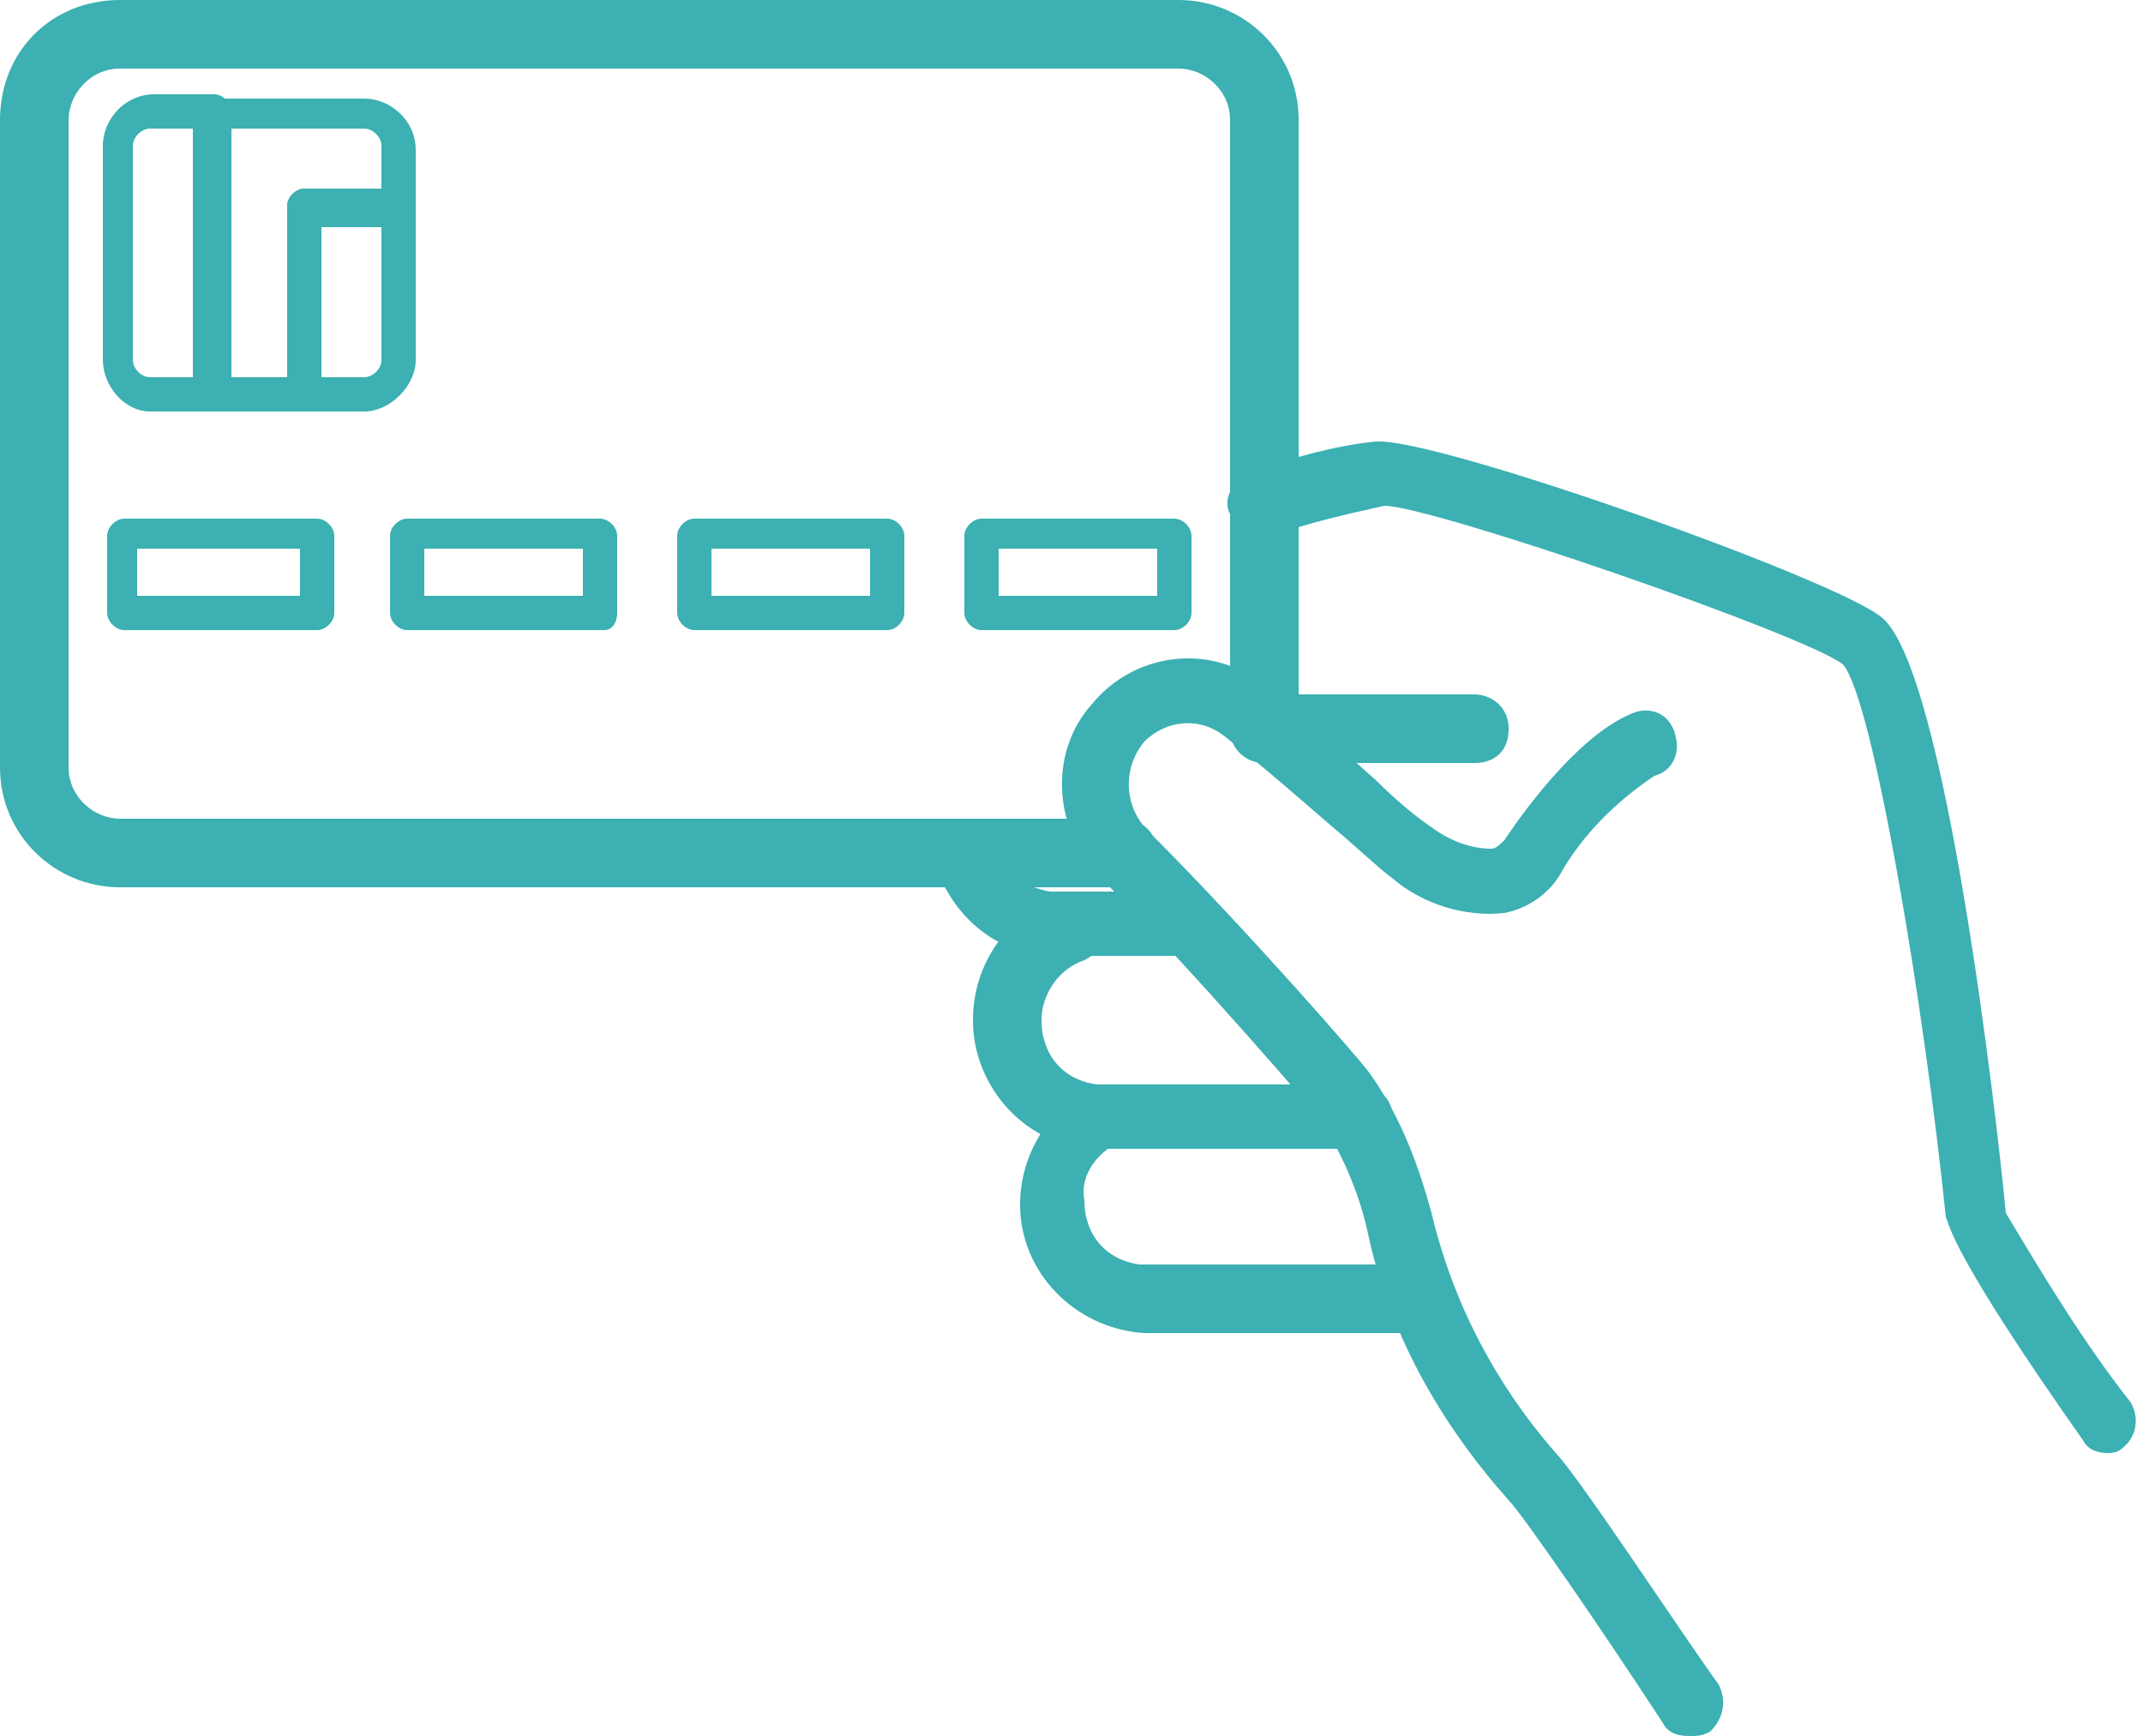
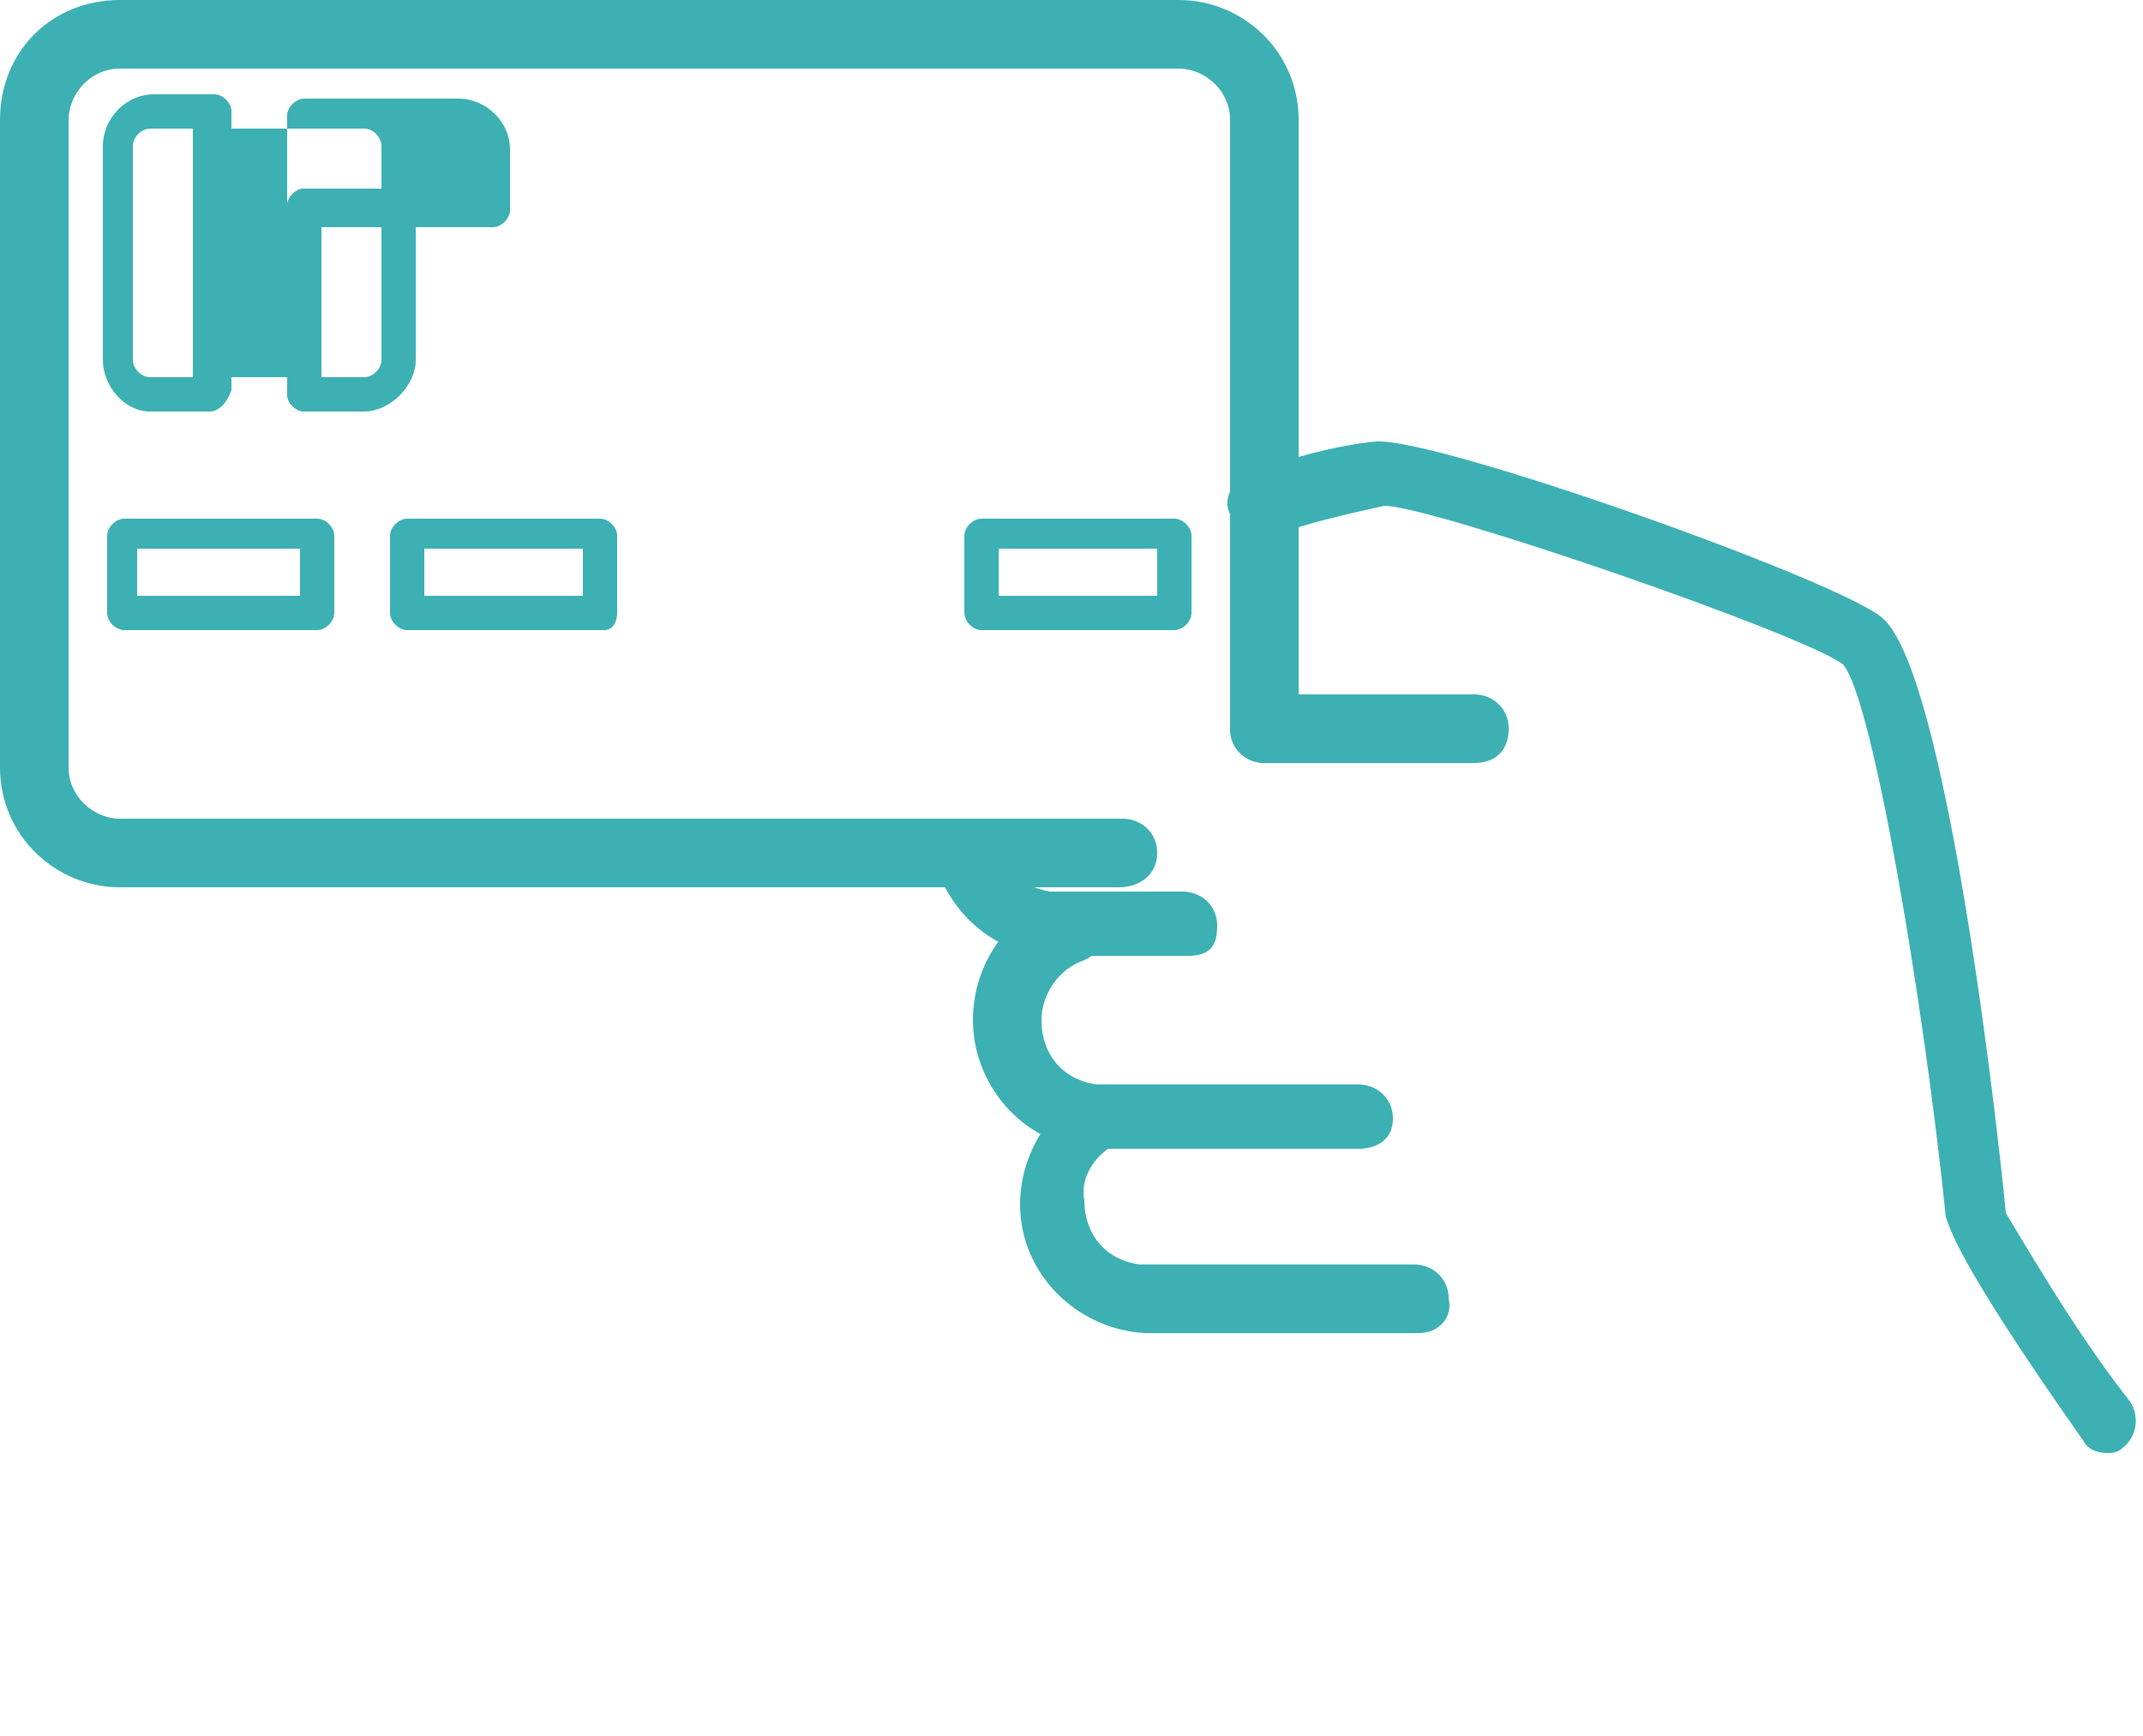
<svg xmlns="http://www.w3.org/2000/svg" version="1.1" id="レイヤー_1" x="0px" y="0px" viewBox="0 0 50 40.5" style="enable-background:new 0 0 50 40.5;" xml:space="preserve">
  <style type="text/css">
	.st0{fill:#3CB0B2;}
</style>
  <g id="グループ_2458" transform="translate(0 0)">
    <path id="パス_2551" class="st0" d="M27.7,22.3h-3.1c-1.3,0-2.4-0.9-2.8-2.2c-0.1-0.4,0.1-0.8,0.5-0.9c0.4-0.1,0.8,0.1,0.9,0.5   c0,0,0,0,0,0c0.1,0.6,0.7,1,1.3,1.1h3.1c0.4,0,0.8,0.3,0.8,0.8S28.2,22.3,27.7,22.3" />
    <path id="パス_2552" class="st0" d="M31.7,26.8h-6.1c-1.6,0-2.9-1.4-2.9-3c0-1.3,0.8-2.5,2.1-2.9c0.4-0.1,0.8,0.1,1,0.5   s-0.1,0.8-0.5,1c0,0,0,0,0,0c-0.6,0.2-1,0.8-1,1.4c0,0.8,0.5,1.4,1.3,1.5h6.1c0.4,0,0.8,0.3,0.8,0.8S32.1,26.8,31.7,26.8" />
    <path id="パス_2553" class="st0" d="M33.1,31.1h-6.4c-1.6-0.1-2.9-1.4-2.9-3c0-1.1,0.6-2.1,1.5-2.7c0.4-0.2,0.8-0.1,1,0.3   s0.1,0.8-0.3,1c0,0,0,0,0,0c-0.5,0.3-0.8,0.8-0.7,1.3c0,0.8,0.5,1.4,1.3,1.5h6.4c0.4,0,0.8,0.3,0.8,0.8   C33.9,30.7,33.6,31.1,33.1,31.1" />
    <path id="パス_2554" class="st0" d="M49.2,33.9c-0.3,0-0.5-0.1-0.6-0.3c-3.1-4.4-3.1-5-3.2-5.2c-0.5-4.9-1.7-12.1-2.4-12.9   c-0.9-0.7-9.6-3.7-10.7-3.7c-0.9,0.2-1.8,0.4-2.6,0.7c-0.4,0.1-0.8-0.1-1-0.5s0.1-0.8,0.5-1l0,0c0.9-0.3,1.9-0.6,2.9-0.7   c1.4-0.1,10.7,3.2,11.8,4.1c1.5,1.2,2.7,11.8,2.9,13.9c0.9,1.5,1.8,3,2.9,4.4c0.2,0.3,0.2,0.8-0.2,1.1   C49.5,33.8,49.4,33.9,49.2,33.9" />
    <path id="パス_2555" class="st0" d="M29.5,17.8c-0.4,0-0.8-0.3-0.8-0.8s0.3-0.8,0.8-0.8l4.9,0l0,0c0.4,0,0.8,0.3,0.8,0.8   s-0.3,0.8-0.8,0.8L29.5,17.8z" />
-     <path id="パス_2556" class="st0" d="M39.4,40.5c-0.3,0-0.5-0.1-0.6-0.3c-1.5-2.3-3.3-4.9-3.6-5.2c-1.6-1.8-2.8-3.9-3.3-6.3   c-0.2-0.9-0.6-1.8-1.1-2.6c0,0-2.9-3.4-5-5.5c-1.2-1.1-1.4-3-0.3-4.2c0,0,0,0,0,0c1-1.2,2.8-1.4,4-0.4c1,0.7,1.8,1.5,2.6,2.2   c0.5,0.5,1,0.9,1.3,1.1c0.4,0.3,0.9,0.5,1.4,0.5c0.1,0,0.2-0.1,0.3-0.2c0.6-0.9,1.9-2.6,3.1-3c0.4-0.1,0.8,0.1,0.9,0.6   c0.1,0.4-0.1,0.8-0.5,0.9c-0.9,0.6-1.7,1.4-2.2,2.3c-0.3,0.5-0.8,0.8-1.3,0.9c-0.9,0.1-1.9-0.2-2.6-0.8c-0.4-0.3-0.8-0.7-1.4-1.2   c-0.7-0.6-1.6-1.4-2.5-2.1c-0.6-0.5-1.4-0.4-1.9,0.1c0,0,0,0,0,0c-0.5,0.6-0.5,1.5,0.1,2.1c0,0,0,0,0.1,0.1c2.1,2.1,5,5.4,5.1,5.6   c0.7,1,1.1,2.1,1.4,3.2c0.5,2.1,1.5,4,2.9,5.6c0.5,0.5,3,4.3,3.8,5.4c0.2,0.4,0.1,0.8-0.2,1.1c0,0,0,0,0,0   C39.7,40.5,39.6,40.5,39.4,40.5" />
    <path id="パス_2557" class="st0" d="M26.1,20.7H2.8c-1.5,0-2.8-1.2-2.8-2.8V2.8C0,1.2,1.2,0,2.8,0h24.7c1.5,0,2.8,1.2,2.8,2.8V17   c0,0.4-0.3,0.8-0.8,0.8c-0.4,0-0.8-0.3-0.8-0.8V2.8c0-0.7-0.6-1.2-1.2-1.2H2.8c-0.7,0-1.2,0.6-1.2,1.2v15.1c0,0.7,0.6,1.2,1.2,1.2   h23.4c0.4,0,0.8,0.3,0.8,0.8S26.6,20.7,26.1,20.7" />
    <path id="パス_2558" class="st0" d="M4.9,9.6H3.5C2.9,9.6,2.4,9,2.4,8.4v-5c0-0.6,0.5-1.2,1.2-1.2h1.4c0.2,0,0.4,0.2,0.4,0.4v6.5   C5.3,9.4,5.1,9.6,4.9,9.6 M3.5,3C3.3,3,3.1,3.2,3.1,3.4c0,0,0,0,0,0v5c0,0.2,0.2,0.4,0.4,0.4h1V3H3.5z" />
-     <path id="パス_2559" class="st0" d="M7.1,9.6H4.9c-0.2,0-0.4-0.2-0.4-0.4V2.7c0-0.2,0.2-0.4,0.4-0.4h3.6c0.6,0,1.2,0.5,1.2,1.2   v1.4c0,0.2-0.2,0.4-0.4,0.4H7.5v4C7.5,9.4,7.3,9.6,7.1,9.6 M5.3,8.8h1.4v-4c0-0.2,0.2-0.4,0.4-0.4h1.8v-1C8.9,3.2,8.7,3,8.5,3H5.3   V8.8z" />
+     <path id="パス_2559" class="st0" d="M7.1,9.6c-0.2,0-0.4-0.2-0.4-0.4V2.7c0-0.2,0.2-0.4,0.4-0.4h3.6c0.6,0,1.2,0.5,1.2,1.2   v1.4c0,0.2-0.2,0.4-0.4,0.4H7.5v4C7.5,9.4,7.3,9.6,7.1,9.6 M5.3,8.8h1.4v-4c0-0.2,0.2-0.4,0.4-0.4h1.8v-1C8.9,3.2,8.7,3,8.5,3H5.3   V8.8z" />
    <path id="パス_2560" class="st0" d="M8.5,9.6H7.1c-0.2,0-0.4-0.2-0.4-0.4V4.8c0-0.2,0.2-0.4,0.4-0.4h2.2c0.2,0,0.4,0.2,0.4,0.4   v3.6C9.7,9,9.1,9.6,8.5,9.6 M7.5,8.8h1c0.2,0,0.4-0.2,0.4-0.4c0,0,0,0,0,0V5.2H7.5L7.5,8.8z" />
    <path id="パス_2561" class="st0" d="M7.4,14.7H2.9c-0.2,0-0.4-0.2-0.4-0.4v-1.8c0-0.2,0.2-0.4,0.4-0.4h4.5c0.2,0,0.4,0.2,0.4,0.4   v1.8C7.8,14.5,7.6,14.7,7.4,14.7 M3.2,13.9H7v-1.1H3.2L3.2,13.9z" />
    <path id="パス_2562" class="st0" d="M14.1,14.7H9.5c-0.2,0-0.4-0.2-0.4-0.4v-1.8c0-0.2,0.2-0.4,0.4-0.4h4.5   c0.2,0,0.4,0.2,0.4,0.4v1.8C14.4,14.5,14.3,14.7,14.1,14.7 M9.9,13.9h3.7v-1.1H9.9L9.9,13.9z" />
-     <path id="パス_2563" class="st0" d="M20.7,14.7h-4.5c-0.2,0-0.4-0.2-0.4-0.4v-1.8c0-0.2,0.2-0.4,0.4-0.4h4.5   c0.2,0,0.4,0.2,0.4,0.4v1.8C21.1,14.5,20.9,14.7,20.7,14.7 M16.6,13.9h3.7v-1.1h-3.7L16.6,13.9z" />
    <path id="パス_2564" class="st0" d="M27.4,14.7h-4.5c-0.2,0-0.4-0.2-0.4-0.4v-1.8c0-0.2,0.2-0.4,0.4-0.4h4.5   c0.2,0,0.4,0.2,0.4,0.4v1.8C27.8,14.5,27.6,14.7,27.4,14.7 M23.3,13.9H27v-1.1h-3.7V13.9z" />
  </g>
</svg>